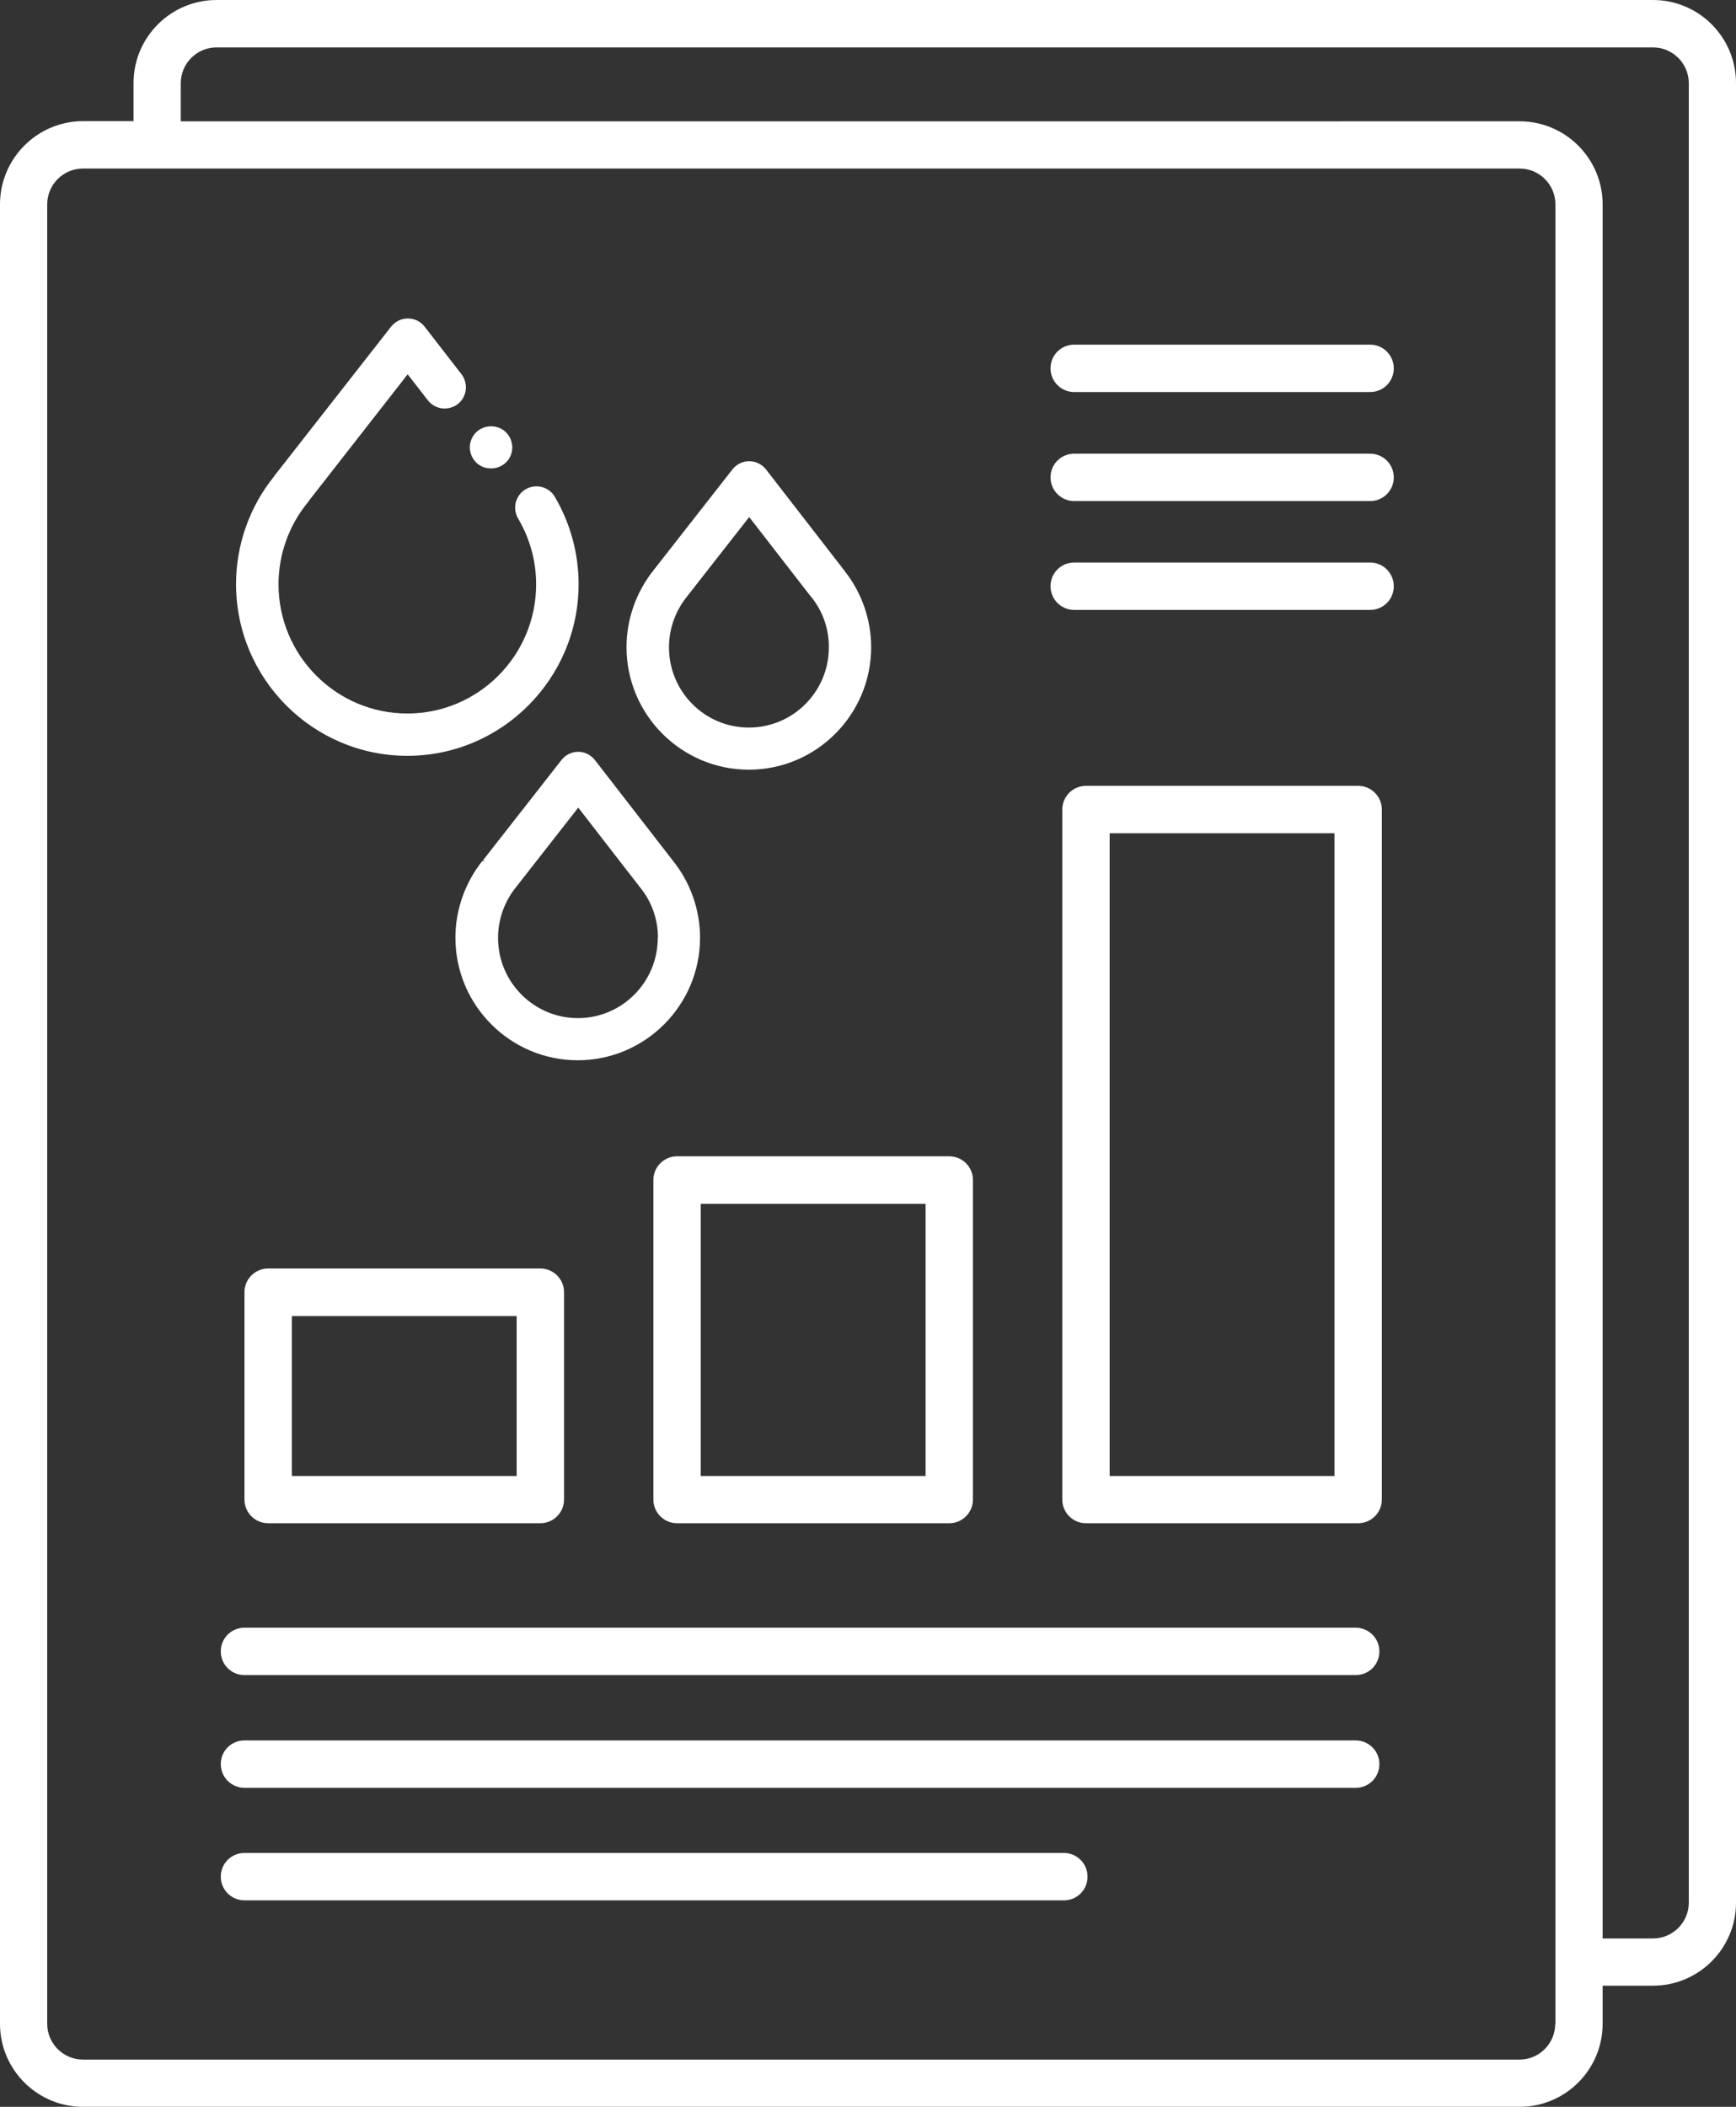
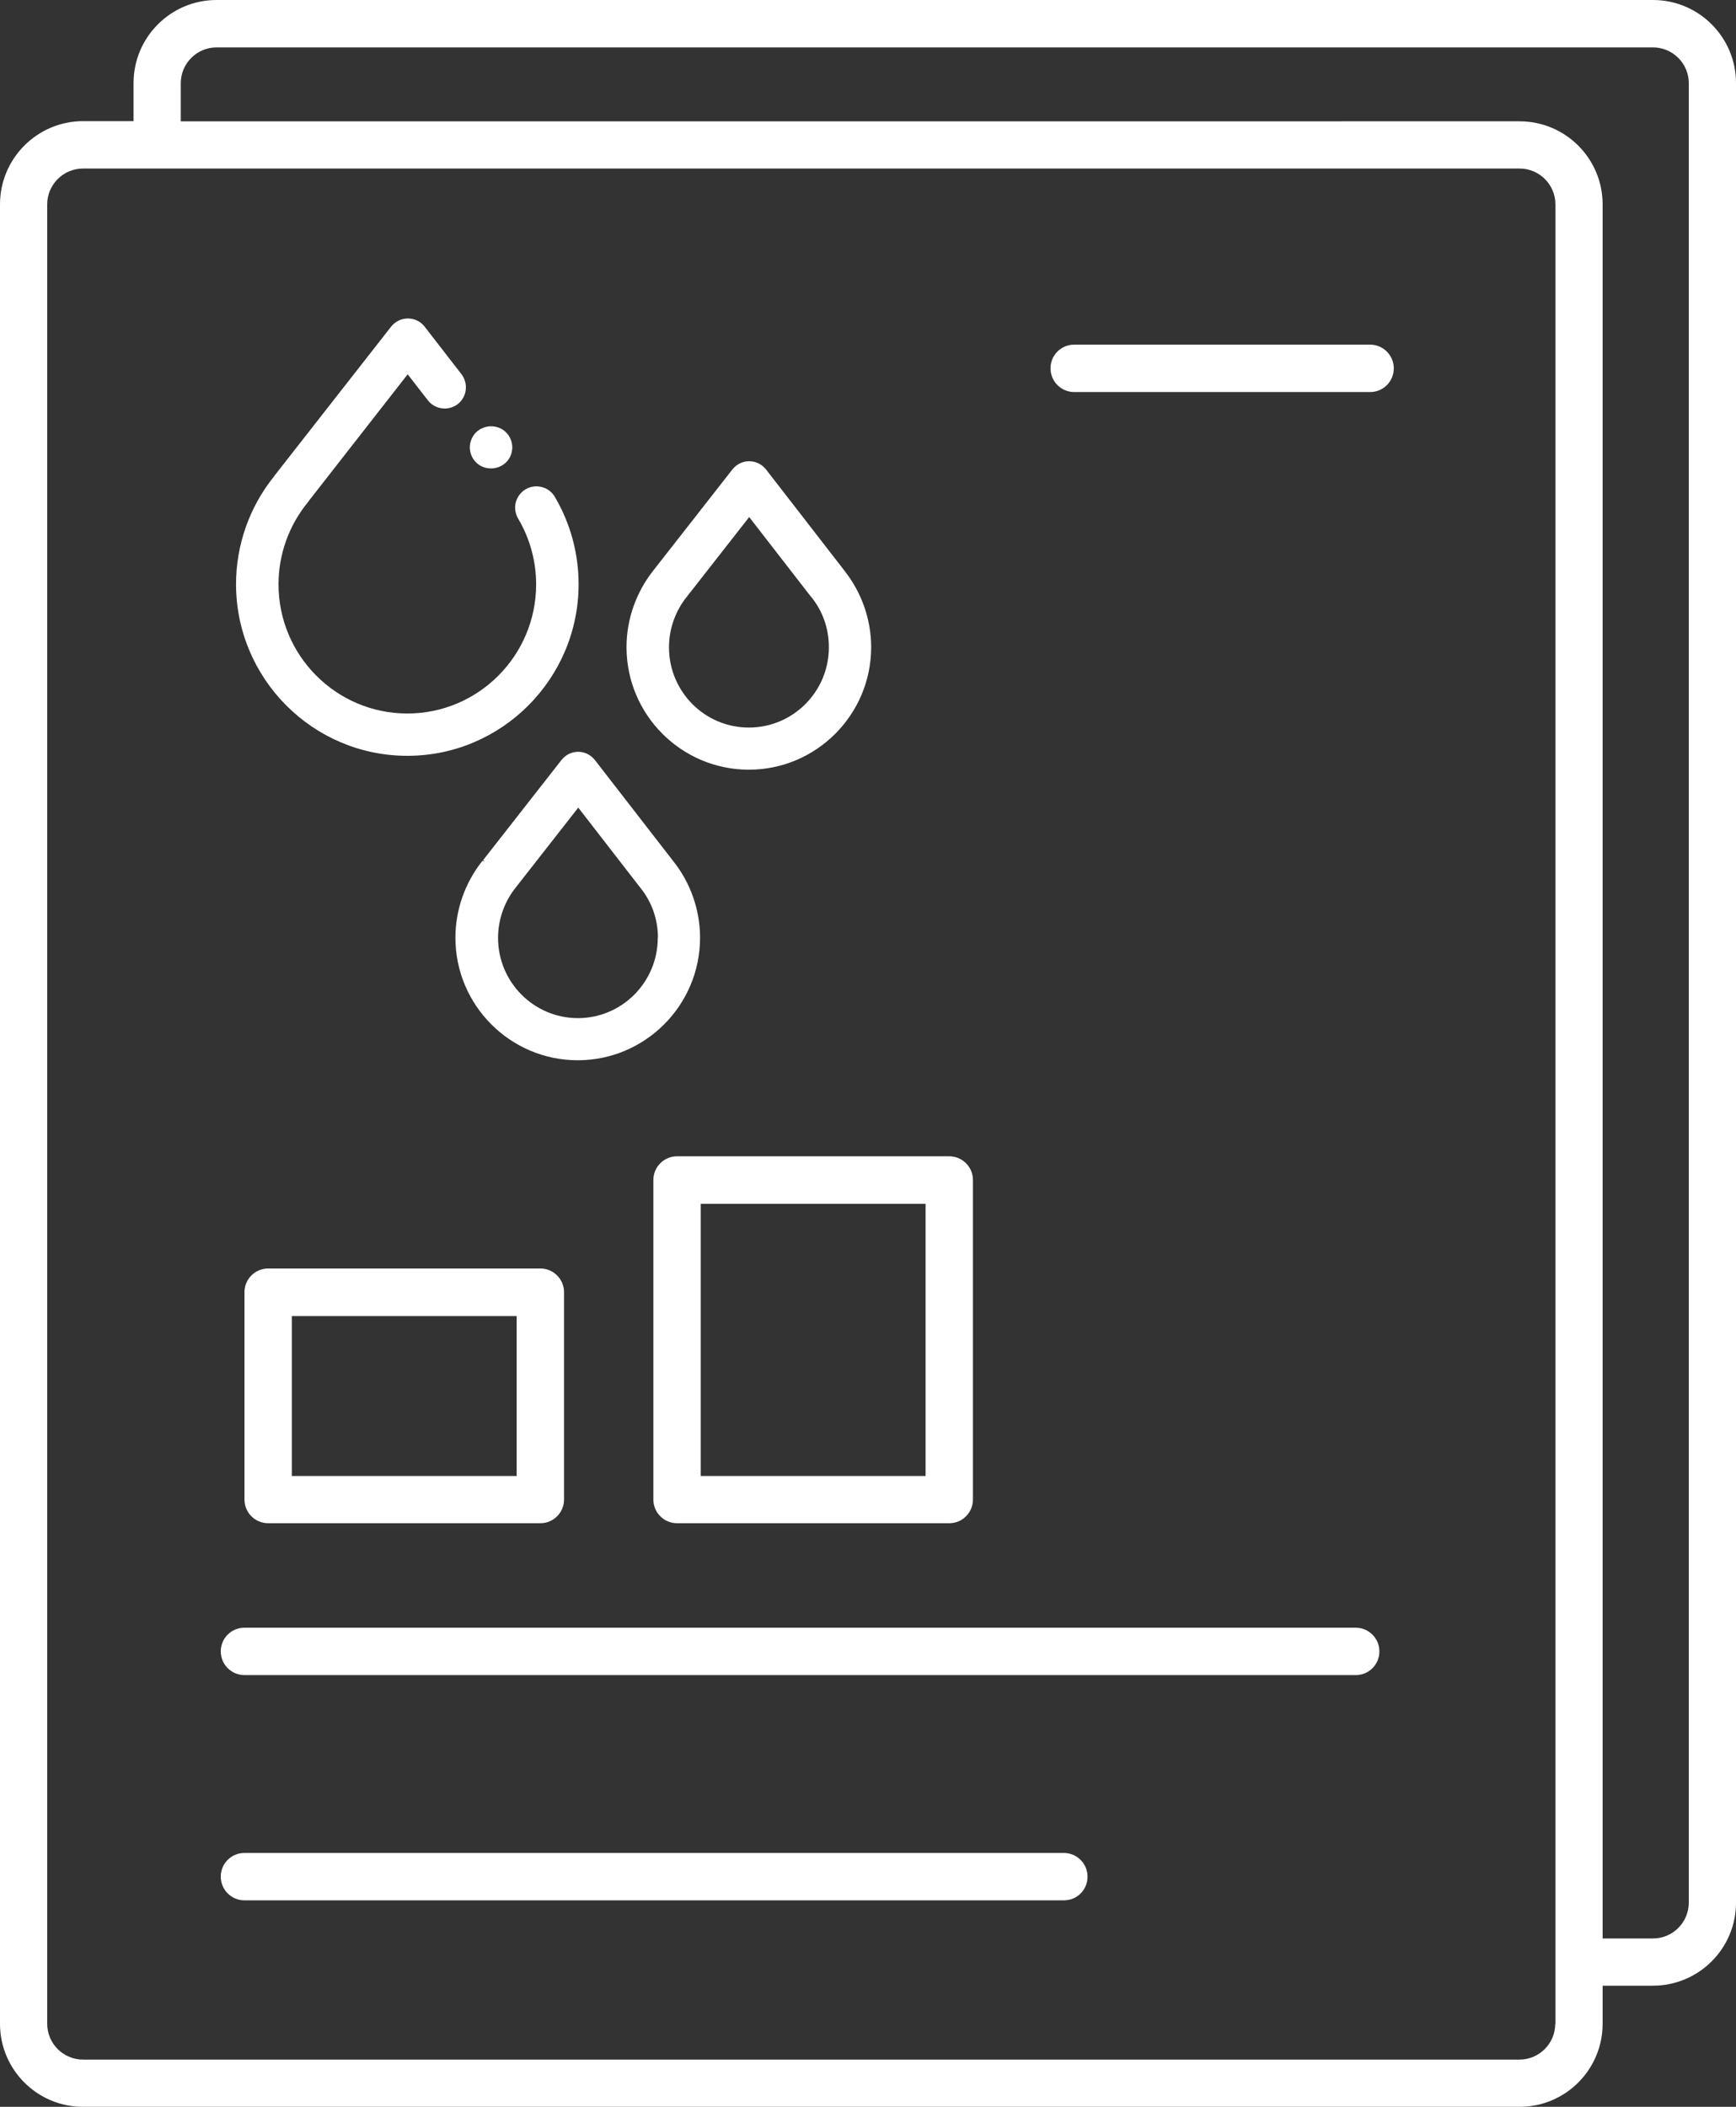
<svg xmlns="http://www.w3.org/2000/svg" id="Layer_1" viewBox="0 0 98.92 120">
  <rect x="0" y="0" width="98.92" height="120" fill="#333333" stroke="none" />
  <defs>
    <style>.cls-1{fill:#fff;}</style>
  </defs>
  <g>
    <path class="cls-1" d="M54.09,86.76h-15.51c-.74,0-1.35-.6-1.35-1.35v-18.2c0-.74,.6-1.35,1.35-1.35h15.51c.74,0,1.35,.6,1.35,1.35v18.2c0,.74-.6,1.35-1.35,1.35Zm-14.16-2.69h12.81v-15.5h-12.81v15.5Z" />
    <path class="cls-1" d="M30.79,86.76H15.28c-.74,0-1.35-.6-1.35-1.35v-11.81c0-.74,.6-1.35,1.35-1.35h15.51c.74,0,1.35,.6,1.35,1.35v11.81c0,.74-.6,1.35-1.35,1.35Zm-14.16-2.69h12.81v-9.11h-12.81v9.11Z" />
-     <path class="cls-1" d="M77.39,86.76h-15.51c-.74,0-1.35-.6-1.35-1.35V46.11c0-.74,.6-1.35,1.35-1.35h15.51c.74,0,1.35,.6,1.35,1.35v39.3c0,.74-.6,1.35-1.35,1.35Zm-14.16-2.69h12.81V47.46h-12.81v36.6Z" />
    <g>
      <path class="cls-1" d="M77.24,95.41H13.93c-.74,0-1.35-.6-1.35-1.35s.6-1.35,1.35-1.35h63.32c.74,0,1.35,.6,1.35,1.35s-.6,1.35-1.35,1.35Z" />
-       <path class="cls-1" d="M77.24,101.83H13.93c-.74,0-1.35-.6-1.35-1.35s.6-1.35,1.35-1.35h63.32c.74,0,1.35,.6,1.35,1.35s-.6,1.35-1.35,1.35Z" />
      <path class="cls-1" d="M60.62,108.24H13.93c-.74,0-1.35-.6-1.35-1.35s.6-1.35,1.35-1.35H60.62c.74,0,1.35,.6,1.35,1.35s-.6,1.35-1.35,1.35Z" />
    </g>
    <path class="cls-1" d="M78.07,22.33h-16.86c-.74,0-1.35-.6-1.35-1.35s.6-1.35,1.35-1.35h16.86c.74,0,1.35,.6,1.35,1.35s-.6,1.35-1.35,1.35Z" />
-     <path class="cls-1" d="M78.07,28.54h-16.86c-.74,0-1.35-.6-1.35-1.35s.6-1.35,1.35-1.35h16.86c.74,0,1.35,.6,1.35,1.35s-.6,1.35-1.35,1.35Z" />
-     <path class="cls-1" d="M78.07,34.74h-16.86c-.74,0-1.35-.6-1.35-1.35s.6-1.35,1.35-1.35h16.86c.74,0,1.35,.6,1.35,1.35s-.6,1.35-1.35,1.35Z" />
    <path class="cls-1" d="M94.19,0H12.34c-2.61,0-4.73,2.12-4.73,4.73v2.17h-2.87C2.12,6.9,0,9.03,0,11.64V115.27c0,2.61,2.12,4.73,4.73,4.73H86.59c2.61,0,4.73-2.12,4.73-4.73v-2.17h2.87c2.61,0,4.73-2.12,4.73-4.73V4.73c0-2.61-2.12-4.73-4.73-4.73Zm-5.57,115.27c0,1.12-.91,2.04-2.04,2.04H4.73c-1.12,0-2.04-.91-2.04-2.04V11.64c0-1.12,.91-2.04,2.04-2.04H86.59c1.12,0,2.04,.91,2.04,2.04V115.27Zm7.61-6.9c0,1.12-.91,2.04-2.04,2.04h-2.87V11.64c0-2.61-2.12-4.73-4.73-4.73H10.3v-2.17c0-1.12,.91-2.04,2.04-2.04H94.19c1.12,0,2.04,.91,2.04,2.04V108.36Z" />
  </g>
  <g>
    <path class="cls-1" d="M32.97,33.28c0-1.76-.47-3.48-1.36-4.99-.34-.57-1.09-.76-1.66-.42-.28,.16-.47,.43-.56,.74-.08,.31-.03,.64,.13,.92,.67,1.13,1.03,2.43,1.03,3.75,0,4.06-3.29,7.36-7.34,7.36s-7.34-3.3-7.34-7.36c0-1.71,.6-3.37,1.68-4.68,.03-.03,.05-.07,.07-.1l5.61-7.18,1.15,1.48c.41,.53,1.17,.62,1.7,.22,.53-.41,.62-1.17,.22-1.7l-2.1-2.71c-.23-.3-.58-.47-.96-.47-.37,0-.72,.17-.95,.46l-6.63,8.47s-.03,.04-.04,.06c-1.4,1.73-2.17,3.91-2.17,6.14,0,5.39,4.38,9.78,9.76,9.78s9.76-4.39,9.76-9.78Z" />
    <path class="cls-1" d="M33.9,43.29c-.23-.29-.58-.47-.95-.47h0c-.37,0-.72,.17-.95,.46l-4.47,5.71,.1,.08-.14-.04c-.99,1.24-1.54,2.79-1.54,4.38,0,3.85,3.13,6.98,6.97,6.98s6.97-3.13,6.97-6.98c0-1.59-.55-3.15-1.55-4.39l-4.45-5.74Zm3.58,10.13c0,2.52-2.04,4.57-4.55,4.57s-4.55-2.05-4.55-4.57c0-1.06,.37-2.09,1.04-2.91,.02-.03,.05-.06,.07-.09l3.46-4.42,3.48,4.49s.02,.03,.04,.05c.67,.82,1.02,1.82,1.02,2.88Zm-.93-2.98h0Z" />
    <path class="cls-1" d="M48.13,32.52l-4.48-5.78c-.23-.29-.58-.47-.96-.47-.37,0-.72,.17-.95,.46l-4.47,5.71s-.03,.03-.03,.04c-.99,1.24-1.54,2.79-1.54,4.38,0,3.85,3.13,6.98,6.97,6.98s6.97-3.13,6.97-6.98c0-1.57-.54-3.11-1.52-4.35Zm-.9,4.35c0,2.52-2.04,4.57-4.56,4.57s-4.55-2.05-4.55-4.57c0-1.06,.37-2.09,1.04-2.91,.02-.03,.05-.06,.07-.09l3.46-4.42,3.49,4.5s.02,.02,.03,.03c.67,.82,1.02,1.82,1.02,2.88Z" />
    <path class="cls-1" d="M27.99,26.68c.32,0,.63-.13,.85-.35,.23-.22,.35-.54,.35-.85s-.13-.63-.35-.85c-.23-.23-.54-.35-.86-.35s-.63,.13-.86,.35c-.22,.23-.35,.54-.35,.85s.13,.63,.35,.85c.22,.23,.54,.35,.85,.35Z" />
  </g>
</svg>